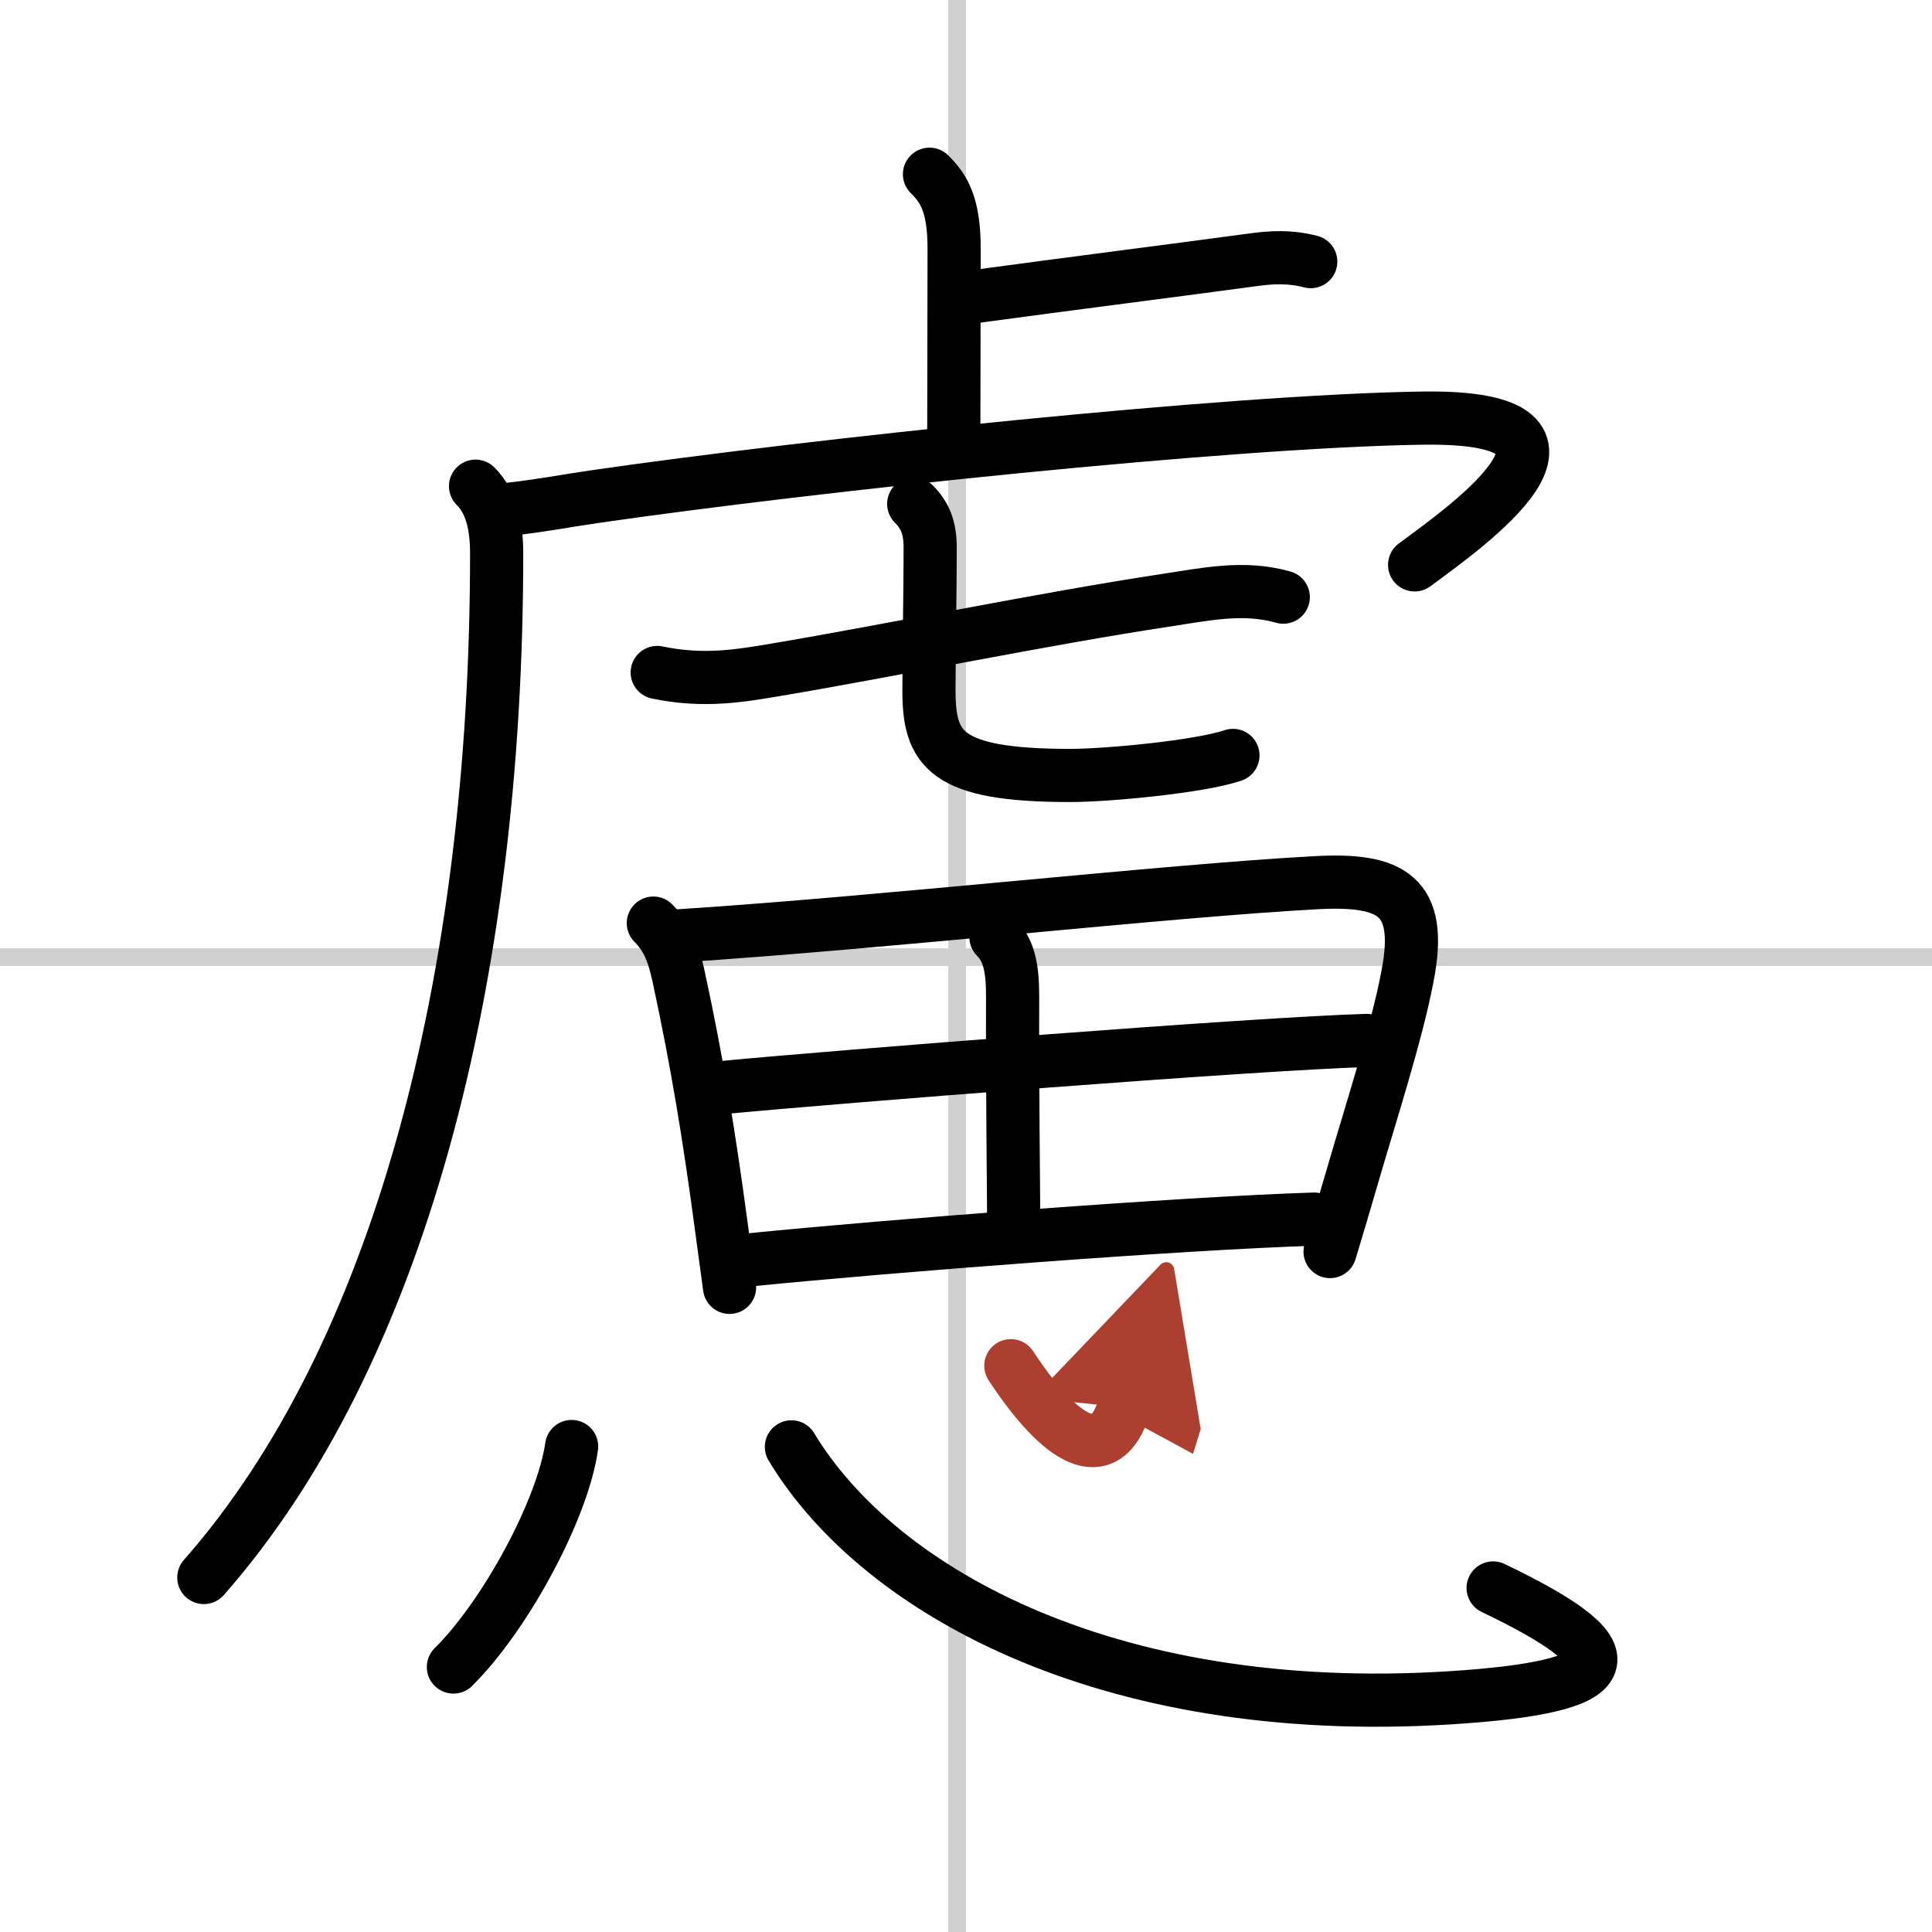
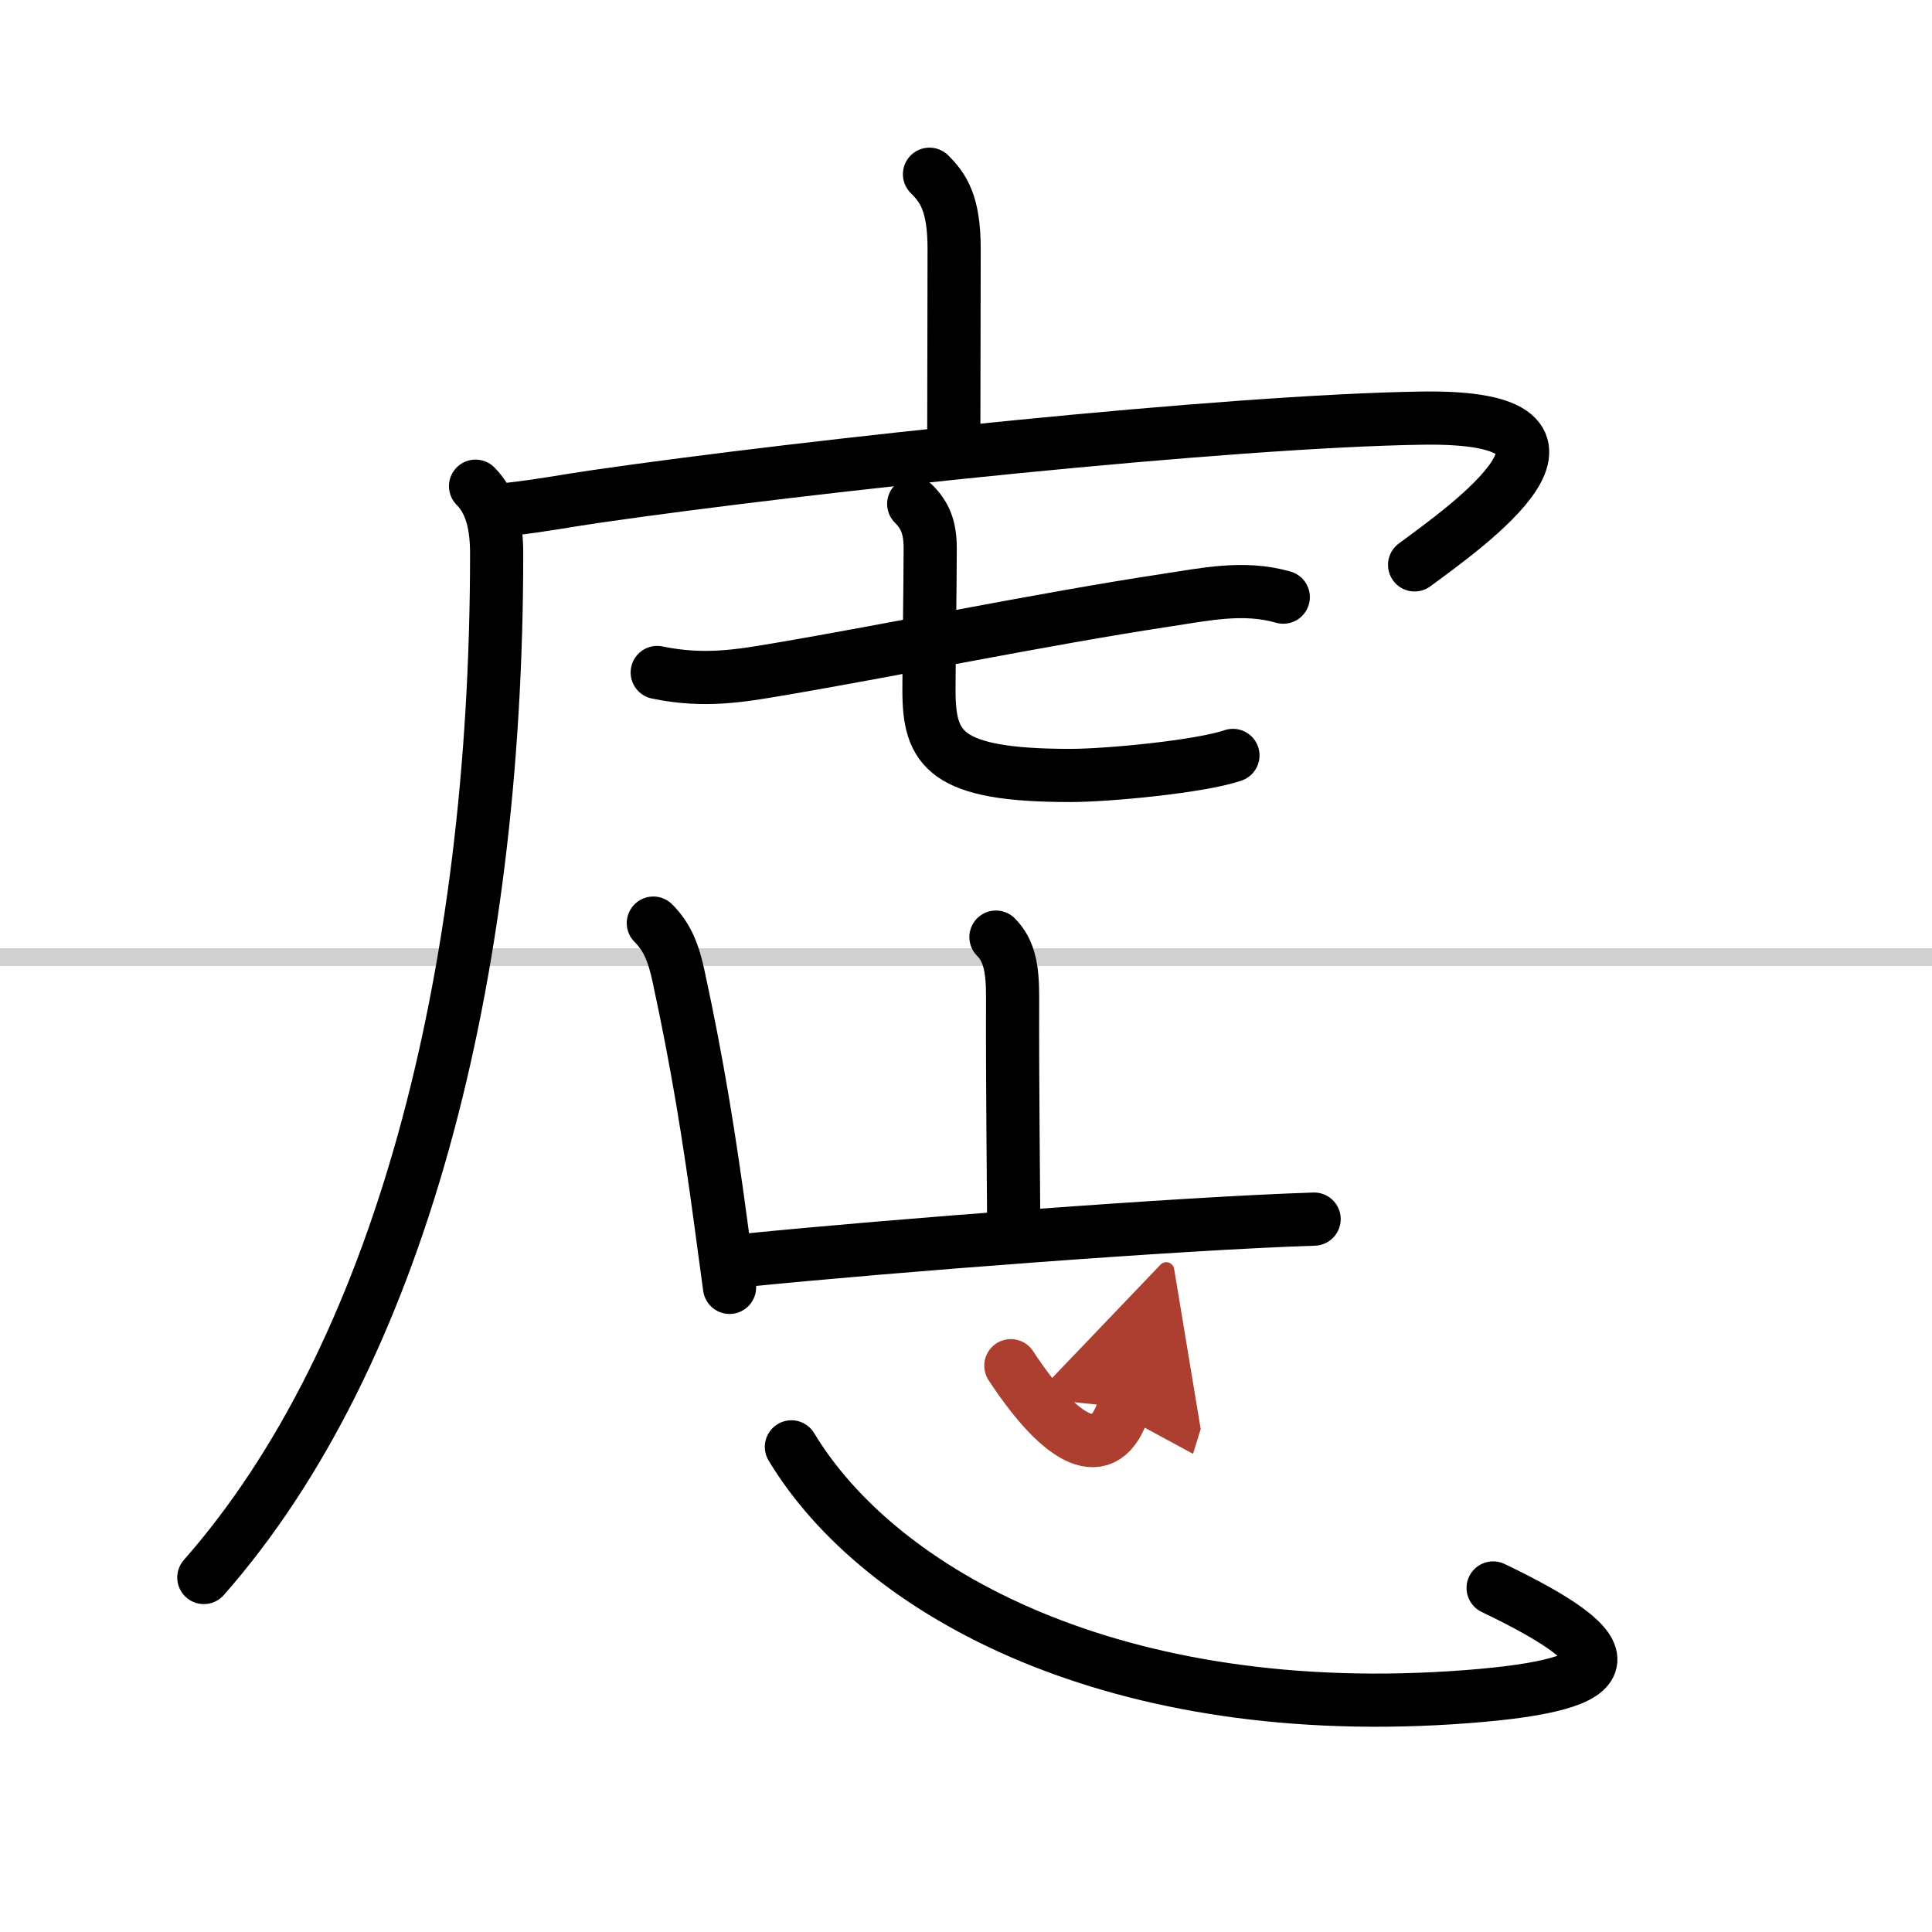
<svg xmlns="http://www.w3.org/2000/svg" width="400" height="400" viewBox="0 0 109 109">
  <defs>
    <marker id="a" markerWidth="4" orient="auto" refX="1" refY="5" viewBox="0 0 10 10">
      <polyline points="0 0 10 5 0 10 1 5" fill="#ad3f31" stroke="#ad3f31" />
    </marker>
  </defs>
  <g fill="none" stroke="#000" stroke-linecap="round" stroke-linejoin="round" stroke-width="3">
    <rect width="100%" height="100%" fill="#fff" stroke="#fff" />
-     <line x1="54" x2="54" y2="109" stroke="#d0d0d0" stroke-width="1" />
    <line x2="109" y1="54" y2="54" stroke="#d0d0d0" stroke-width="1" />
    <path d="m52.44 9.83c0.78 0.77 1.39 1.66 1.39 4.19 0 4.92-0.02 6.84-0.02 10.98" />
-     <path d="m54.72 16.77c5.65-0.77 11.62-1.52 16.1-2.13 1.48-0.2 2.38-0.07 3.13 0.12" />
    <path d="m26.83 27.43c0.94 0.94 1.19 2.32 1.19 3.82 0 24-5.52 45.25-16.52 57.75" />
    <path d="m28.66 28.74c2.09-0.24 3.1-0.46 4.89-0.72 12.21-1.77 35.8-4.27 46.69-4.43 11.48-0.17 2.43 6.16-0.43 8.28" />
    <path d="m37.08 37.94c2.67 0.56 4.77 0.17 6.8-0.17 6.4-1.08 15.07-2.87 21.87-3.9 2.25-0.34 4.42-0.82 6.65-0.18" />
    <path d="m51.55 28.43c0.64 0.64 0.93 1.32 0.93 2.5 0 1.94-0.07 6.44-0.07 8.01 0 3.33 0.89 4.81 7.97 4.81 2.14 0 7.34-0.5 9.18-1.13" />
    <path d="m36.86 52.08c0.78 0.78 1.14 1.67 1.43 3.03 1.05 4.85 1.73 9.06 2.38 13.9 0.18 1.31 0.34 2.55 0.49 3.62" />
-     <path d="m38.28 52.8c11.5-0.74 27.47-2.54 35.97-3 4.26-0.23 6.03 0.72 5.17 5.22-0.62 3.3-2.16 8.02-3.14 11.41-0.42 1.45-0.84 2.86-1.24 4.18" />
    <path d="m56.19 52.87c0.78 0.78 0.94 1.85 0.94 3.38-0.02 4.84 0.06 11.37 0.06 12.51" />
-     <path d="m40.74 61.36c6.38-0.61 30.13-2.48 36.37-2.66" />
    <path d="m42.08 71.1c8.26-0.83 24.55-2.08 32.06-2.32" />
-     <path d="m32.25 81.61c-0.5 3.52-3.71 9.51-6.67 12.44" />
    <path d="m44.65 81.63c4.97 8.25 18.3 15.61 38.13 14.09 8.98-0.69 9.09-2.47 1.46-6.13" />
    <path d="m57.03 77.05c2.84 4.32 5.34 5.72 6.38 2.35" marker-end="url(#a)" stroke="#ad3f31" />
  </g>
</svg>